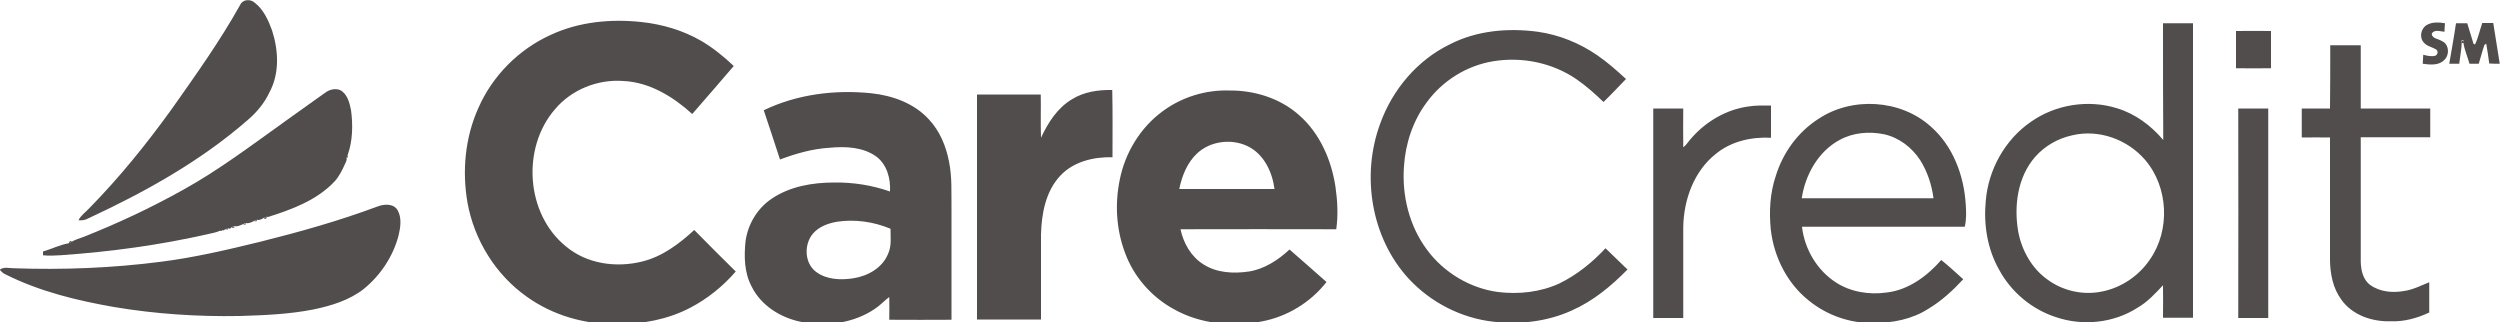
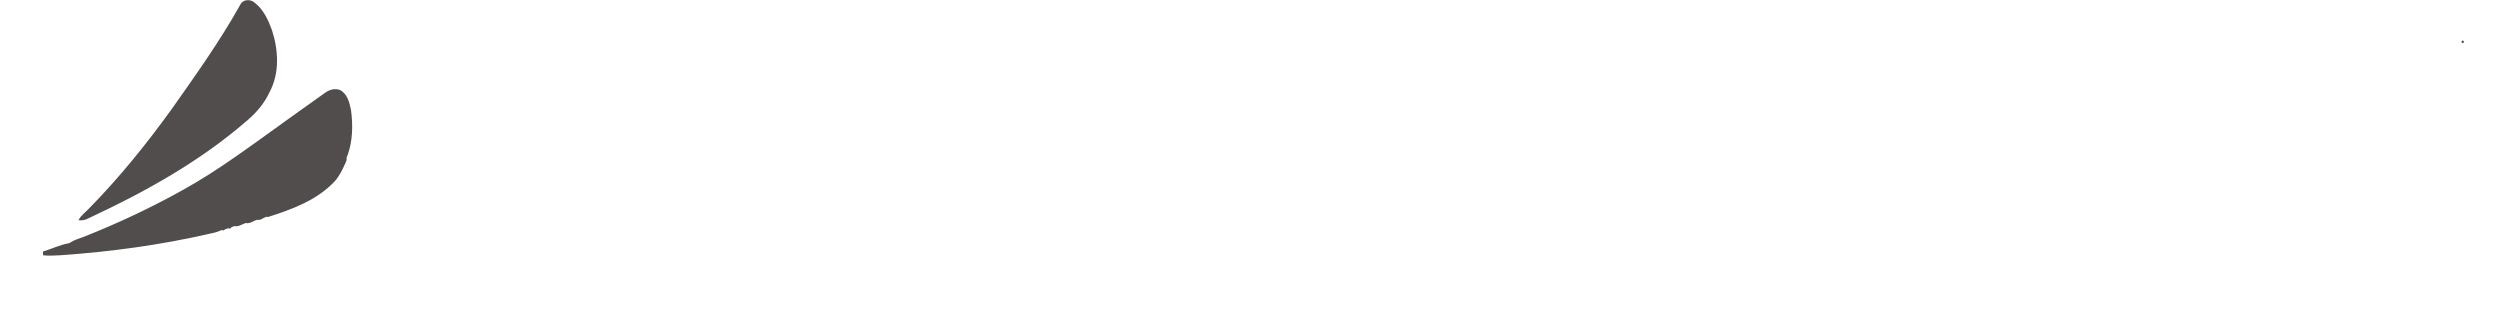
<svg xmlns="http://www.w3.org/2000/svg" version="1.1" id="Layer_1" x="0px" y="0px" viewBox="0 0 1000 128.8" style="enable-background:new 0 0 1000 128.8;" xml:space="preserve">
  <style type="text/css">
	.st0{fill:#524D4D;}
</style>
  <g>
    <path class="st0" d="M96.1,1.9c1-2.2,4.1-2.4,5.8-0.8c3.5,2.7,5.4,6.9,6.9,11c2.6,8,3.1,17.2-1,24.8c-2,4.3-5.1,8-8.6,11   c-19,16.6-41.2,28.9-64,39.5c-1.2,0.7-2.5,0.8-3.8,0.7c0.9-1.9,2.8-3.2,4.2-4.7c12.1-12.3,23-25.8,33.1-39.8   C78.3,30,88,16.4,96.1,1.9z" />
    <g>
-       <path class="st0" d="M220.4,13.9c11.2-5.2,23.9-6.4,36.1-5.1c8.4,0.9,16.6,3.3,23.9,7.5c4.8,2.8,9.1,6.3,13.1,10.1    c-5.5,6.4-11,12.8-16.6,19.2c-7.6-6.9-17-12.7-27.5-13.2c-10.2-0.8-20.8,3.4-27.4,11.3c-13.4,15.4-11.7,41.8,4.3,54.8    c8.4,7.1,20.2,8.7,30.6,6.1c8.1-2,14.8-7.1,20.8-12.6c5.5,5.6,11,11.1,16.6,16.6c-5.1,5.9-11.3,10.9-18.2,14.5    c-9,4.7-19.2,6.6-29.2,6.5c-12.9,0.3-25.9-3.5-36.3-11c-12.4-8.8-20.9-22.6-23.6-37.5c-2.2-12.6-1-26,4.3-37.8    C196.9,30.4,207.5,19.7,220.4,13.9L220.4,13.9z M865.2,9.3c4,0,8,0,12,0c0,39.3,0,78.5,0,117.8c-4,0-8,0-12,0c0-4.3,0.1-8.6,0-13    c-3.1,3.3-6.2,6.7-10.2,9c-9.5,6.1-21.8,7.4-32.5,3.8c-9.7-3.1-18.1-10.1-22.9-19.1c-4.7-8.3-6.2-18.1-5.3-27.4    c1-12.5,7.7-24.6,18.1-31.7c9.8-6.9,22.9-9,34.4-5.4c7.3,2.2,13.6,6.9,18.5,12.7C865.2,40.5,865.2,24.9,865.2,9.3 M829,54.1    c-5.7,1.2-11,4.2-14.9,8.6c-7.1,8.1-8.6,19.7-6.8,30c1.4,7.5,5.5,14.8,11.8,19.2c6,4.4,13.9,6.2,21.2,4.8    c7.9-1.4,15.1-6.2,19.6-12.8c8.3-11.8,7.5-29.1-1.9-40C851,55.8,839.6,51.6,829,54.1L829,54.1z M970.7,10c2.2-1.3,4.9-1.1,7.3-0.7    c-0.1,1.1-0.2,2.3-0.2,3.4c-1.7-0.1-4.1-1.1-5.1,0.8c0.1,2,2.7,2,4,2.9c3,1.2,3.2,5.6,1,7.6c-2.2,2.3-5.8,1.9-8.6,1.5    c0.1-1.2,0.1-2.4,0.2-3.6c1.5,0.4,3.2,0.8,4.8,0.4c0.9-0.4,1.3-1.6,0.5-2.4c-1.6-1.1-3.7-1.3-5-2.8    C967.6,15.1,968.3,11.4,970.7,10z M982.4,9.3c1.5,0,3,0,4.5,0c0.8,2.7,1.7,5.5,2.5,8.2l0.6,0.3c1.3-2.7,1.9-5.7,2.9-8.6    c1.4,0,2.9,0,4.4,0c0.9,5.4,1.7,10.9,2.6,16.3c-1.4,0-2.8,0-4.2-0.1c-0.4-2.6-0.7-5.3-1.2-7.9l-0.7,0.4c-0.9,2.5-1.5,5.1-2.3,7.6    c-1.3,0-2.5,0-3.7,0c-0.8-2.8-2-5.6-2.5-8.5c0.8-1.3-1.3-1.3-0.6,0c-0.1,2.8-0.7,5.7-1,8.5c-1.3,0-2.6,0-4,0    C980.6,20.2,981.6,14.8,982.4,9.3L982.4,9.3z M579.8,17.8c10.8-5.6,23.4-6.7,35.3-5.1c8.5,1.2,16.7,4.5,23.8,9.4    c4.1,2.8,7.8,6.1,11.5,9.5c-3,3.1-5.9,6.2-9,9.2c-3.4-3.3-6.9-6.4-10.8-9.1c-9.6-6.6-21.8-9.1-33.3-7.2    c-10.5,1.7-20.2,7.7-26.5,16.3c-5.6,7.4-8.6,16.5-9.2,25.6c-0.9,11.8,2.1,24,9.2,33.5c6.7,9.1,17.2,15.4,28.4,16.9    c8.2,1,16.9,0.1,24.5-3.4c7-3.4,13.2-8.4,18.5-14.1c3,2.8,5.8,5.7,8.8,8.5c-6.5,6.6-13.7,12.6-22.3,16.4    c-9.7,4.4-20.7,5.7-31.2,4.5c-12.9-1.4-25.2-7.7-34-17.2c-15.1-16.4-19.1-41.4-11.4-62.1C557,35.8,566.9,24.1,579.8,17.8    L579.8,17.8z M894.4,12.4c4.6-0.1,9.3,0,14,0c0,5,0,10,0,14.9c-4.7,0-9.3,0.1-14,0C894.4,22.3,894.4,17.3,894.4,12.4z M932.1,18.1    c4.1,0,8.1,0,12.2,0c0,8.4,0,16.9,0,25.3c9.3,0,18.5,0,27.8,0c0,3.8,0,7.7,0,11.5c-9.3,0-18.5,0-27.8,0c0,16.6,0,33.2,0,49.9    c0.1,3.3,0.9,7.1,3.8,9.2c3.9,2.8,9,3.2,13.5,2.4c3.6-0.5,6.8-2.2,10.1-3.5c0,4,0,8.1,0,12.1c-4.7,2.2-9.9,3.7-15.2,3.5    c-7.5,0.3-15.6-2.4-20-8.7c-3.3-4.5-4.4-10.1-4.5-15.6c0-16.4,0-32.8,0-49.2c-3.8-0.1-7.6,0-11.3,0V43.4c3.8,0,7.5,0,11.3,0    C932.1,34.9,932.1,26.5,932.1,18.1L932.1,18.1z M428.8,39.7c4.8-3,10.5-3.8,16.1-3.7c0.2,9,0.1,17.9,0.1,26.9    c-7.5-0.2-15.6,1.7-20.9,7.4c-5.9,6.3-7.5,15.3-7.7,23.6c0,11.3,0,22.6,0,33.9c-8.5,0-17,0-25.6,0c0-30,0-60,0-90    c8.5,0,17,0,25.5,0c0.1,5.8-0.1,11.5,0.1,17.3C419.2,49.1,422.9,43.2,428.8,39.7L428.8,39.7z M465.2,44.4    c7.6-5.6,17.1-8.5,26.5-8.2c10.1-0.1,20.4,3.1,28,9.9c8.3,7.3,12.9,18,14.5,28.7c0.8,5.6,1.1,11.3,0.3,16.9    c-20.8-0.1-41.6,0-62.3,0c1.2,5.6,4.2,10.9,9.1,14c5.4,3.5,12.1,3.8,18.3,2.9c6.2-1,11.7-4.6,16.2-8.8c5,4.3,9.9,8.7,14.8,13    c-6.4,8.2-15.8,13.9-26,15.8c-11.8,2.2-24.5,1-35-4.9c-9-4.9-16.1-13-19.6-22.6c-3.5-9.3-4.1-19.5-2.1-29.2    C450,61.2,456.1,51,465.2,44.4 M478.9,61.3c-4,3.7-6.1,9-7.2,14.3c12.7,0,25.4,0,38.1,0c-0.9-6.9-4.3-14.1-10.9-17.2    C492.5,55.4,484.2,56.4,478.9,61.3z M305.5,44.1c13.3-6.4,28.4-8.3,43-6.8c8.5,0.9,17.2,4,23.1,10.5c4.3,4.6,6.8,10.6,8,16.8    c1.3,6.3,0.9,12.8,1,19.2c0,14.7,0,29.4,0,44.1c-8.3,0-16.6,0.1-24.9,0c0-3,0.1-6,0-9.1c-2,1.5-3.7,3.4-5.7,4.7    c-8.5,5.8-19.4,7.2-29.3,5.3c-8.3-1.6-16.3-6.5-20.1-14.3c-2.9-5.5-3-11.9-2.4-17.9c0.9-6.9,4.8-13.4,10.6-17.2    c7.3-4.9,16.3-6.4,25-6.4c7.5-0.1,15.1,1.1,22.2,3.6c0.3-5.1-1.2-10.8-5.5-14c-5.3-3.8-12.3-4.1-18.6-3.5    c-6.9,0.4-13.5,2.3-19.9,4.7C309.8,57.1,307.7,50.6,305.5,44.1 M334.8,88.7c-3.5,0.6-7.1,1.9-9.5,4.6c-3.8,4.3-3.6,12,1.2,15.5    c4.2,3.1,9.9,3.3,14.9,2.5c5.7-0.9,11.5-4.1,13.8-9.7c1.5-3.2,1-6.7,1-10.1C349.5,88.7,342,87.6,334.8,88.7L334.8,88.7z     M727.3,47.6c13.4-9,32.9-7.9,45,3c8.9,7.8,13.3,19.6,14,31.2c0.2,3,0.3,6-0.4,8.9c-21.7,0-43.4,0-65.1,0c1,8.9,6,17.4,13.6,22.3    c5.9,3.8,13.3,5,20.3,4c8.7-1,16.2-6.6,21.8-13c3,2.4,5.9,5.1,8.8,7.7c-4.2,4.5-8.7,8.7-14.1,11.9c-6.4,4.1-14.2,5.6-21.7,5.6    c-9.4,0.2-18.8-3.1-26-9c-8.7-6.9-14-17.6-15.2-28.5c-0.7-7.1-0.3-14.5,2-21.3C713.2,61,719.2,52.8,727.3,47.6 M735.8,56    c-8.5,4.6-13.7,13.9-15.1,23.3c17.6,0,35.2,0,52.7,0c-0.7-5.3-2.4-10.6-5.3-15.2c-3.3-5.1-8.5-9.1-14.5-10.4    C747.7,52.5,741.2,53,735.8,56L735.8,56z M699.3,42.6c3-0.5,6-0.4,9.1-0.4c0,4.3,0,8.6,0,12.9c-7.8-0.4-15.9,1.4-22,6.4    c-8.8,6.9-12.9,18.3-13.1,29.3c0,12.1,0,24.3,0,36.4c-4,0-8,0-12,0c0-27.9,0-55.8,0-83.8c4,0,8,0,12,0c0,5.2-0.1,10.3,0,15.5    c1.4-1,2.2-2.6,3.4-3.8C682.5,48.5,690.6,43.8,699.3,42.6L699.3,42.6z M895.3,43.4c4,0,8,0,12,0c0,27.9,0,55.8,0,83.8    c-4,0-8,0-12,0C895.3,99.2,895.4,71.3,895.3,43.4L895.3,43.4z M138.6,63.1c0.1-0.3,0.4-0.9,0.5-1.2c0,0.3,0,0.8,0,1.1L138.6,63.1    L138.6,63.1z M151,82.6c2.6-1,6.3-1.3,8,1.4c1.8,3.1,1.2,7,0.4,10.3c-2.2,8.3-7.2,15.8-13.8,21.2c-5.8,4.6-13.1,6.8-20.3,8.3    c-9.7,1.9-19.6,2.3-29.5,2.6c-16.8,0.3-33.6-0.8-50.2-3.6c-14.9-2.6-29.7-6.2-43.3-13c-1-0.4-1.7-1.1-2.4-1.9    c1.6-1.3,3.8-0.6,5.7-0.6c19.6,0.7,39.4-0.1,58.8-2.6c13.4-1.7,26.6-4.8,39.7-8C120.1,92.7,135.7,88.3,151,82.6z M105.5,87.2    c0.3-0.1,0.9-0.4,1.2-0.5l-0.1,0.6l-0.6,0.3L105.5,87.2z M101.6,88.5l1.2-0.5l-0.1,0.5C102.5,88.5,101.9,88.5,101.6,88.5z     M97.2,89.8c0.3-0.1,0.9-0.4,1.2-0.5l-0.1,0.5C98,89.8,97.4,89.8,97.2,89.8L97.2,89.8z M92.6,91c0.3-0.1,0.9-0.4,1.2-0.5L93.7,91    l-0.6,0.2L92.6,91L92.6,91z M90.1,91.7c0.3-0.1,0.9-0.3,1.2-0.4l-0.1,0.5L90.1,91.7z M87.6,92.4c0.3-0.1,0.9-0.4,1.2-0.5l-0.1,0.5    H87.6z M27.7,96.7l0.6-0.3l0.5,0.3c-0.3,0.1-0.9,0.4-1.2,0.6L27.7,96.7L27.7,96.7z" />
-     </g>
+       </g>
    <g>
      <path class="st0" d="M984.8,17.2c-0.8-1.3,1.3-1.3,0.6,0H984.8z M129.9,37.2c1.7-1.3,4-2,6.1-1.2c2.9,1.5,3.8,5,4.4,8    c0.8,5.9,0.7,12.3-1.3,17.9c-0.1,0.3-0.4,0.9-0.5,1.2c0.3,0.9-0.3,1.7-0.6,2.5c-1.1,2.4-2.3,4.9-4.1,6.9    c-7.1,7.6-17,11.2-26.7,14.3l-0.6-0.1c-0.3,0.1-0.9,0.4-1.2,0.5c-0.8,0.5-1.7,1-2.6,0.7l-1.2,0.5c-1,0.5-2.1,1.1-3.3,0.8    c-0.3,0.1-0.9,0.4-1.2,0.5c-1,0.4-2.2,1.1-3.3,0.7c-0.3,0.1-0.9,0.4-1.2,0.5L92,91.5l-0.7-0.2c-0.3,0.1-0.9,0.3-1.2,0.4l-0.7,0.5    L88.7,92c-0.3,0.1-0.9,0.4-1.2,0.5c-1.2,0.5-2.4,0.7-3.7,1c-19.6,4.5-39.5,7.2-59.6,8.6c-2.3,0.1-4.7,0.3-7,0v-1.5    c3.4-1,6.8-2.7,10.3-3.3c0.3-0.1,0.9-0.4,1.2-0.6c1.4-0.9,3.1-1.3,4.6-1.9c13.7-5.4,27.1-11.7,40-18.9    c13.9-7.7,26.5-17.2,39.4-26.4l0.1-0.1C118.6,45.3,124.3,41.2,129.9,37.2z" />
    </g>
  </g>
</svg>